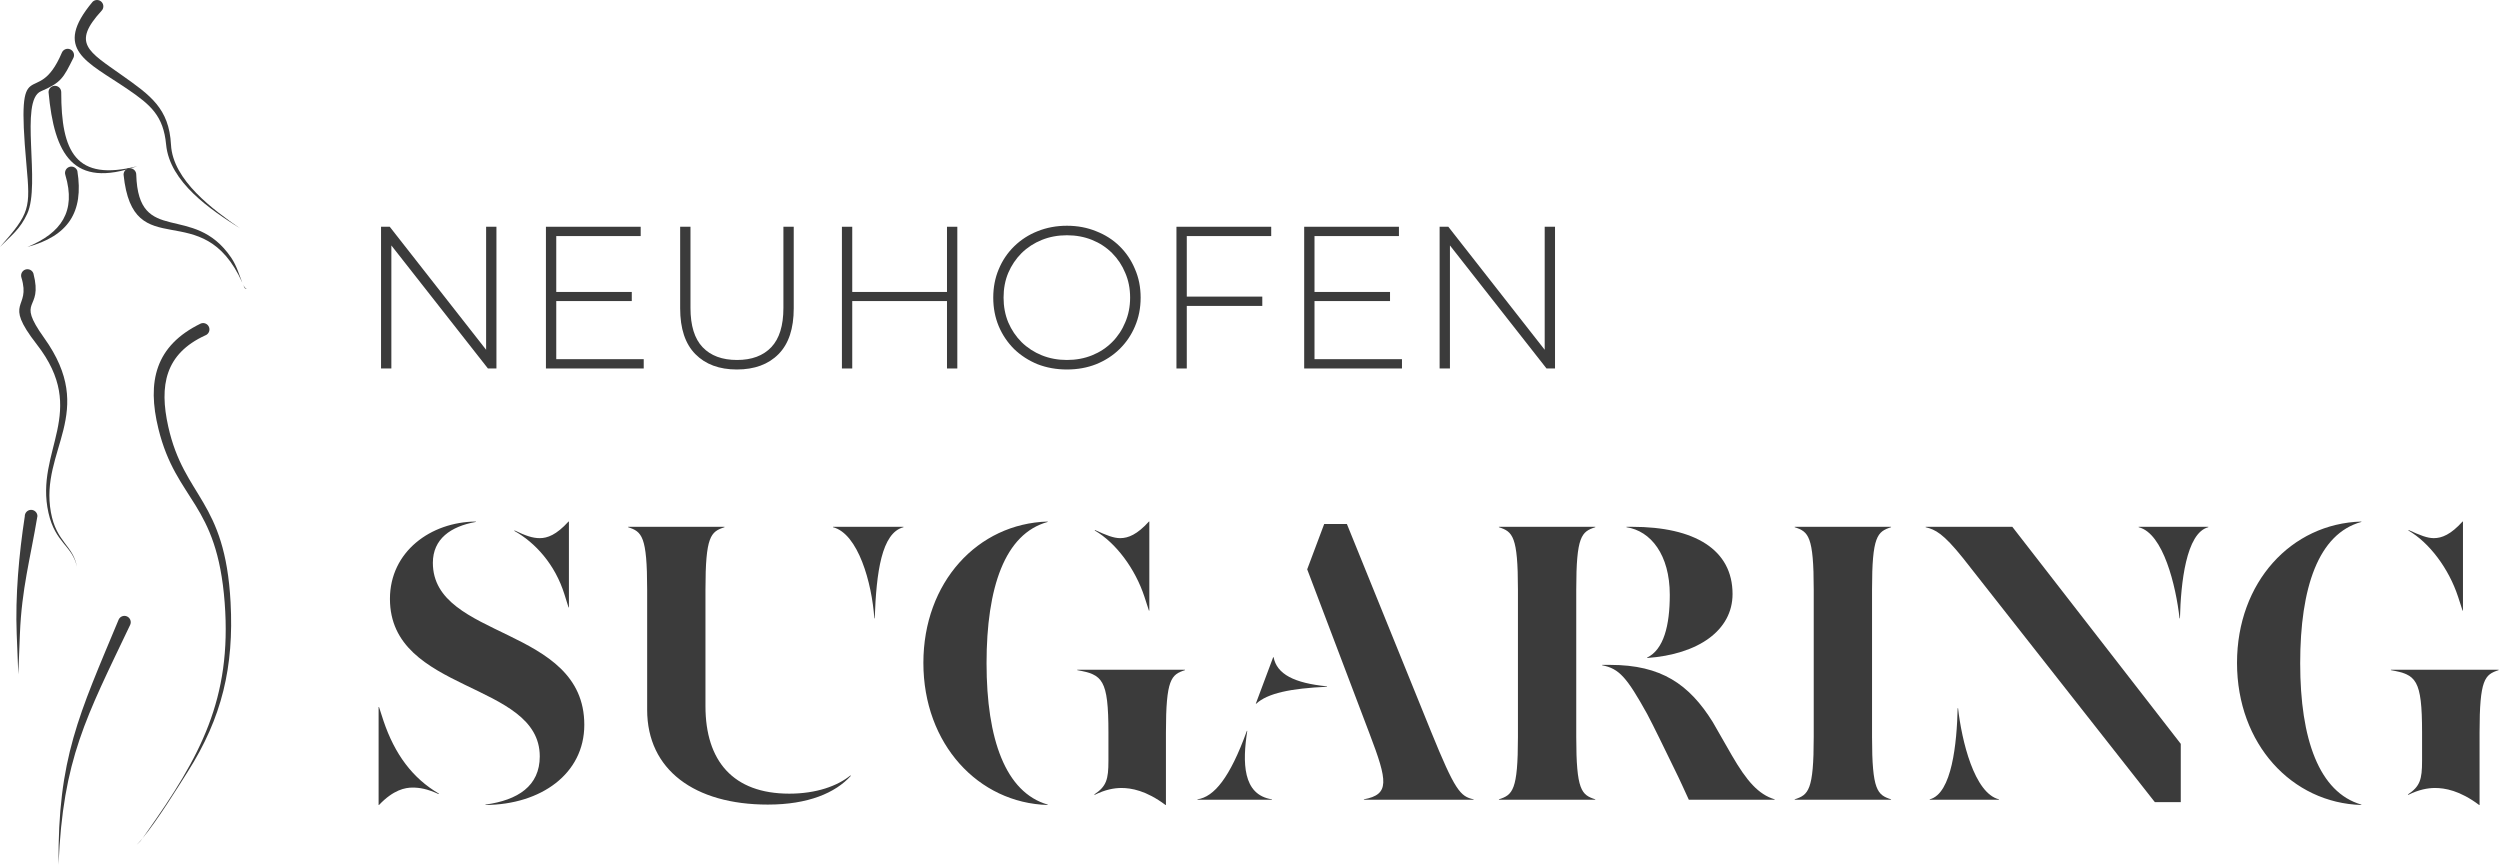
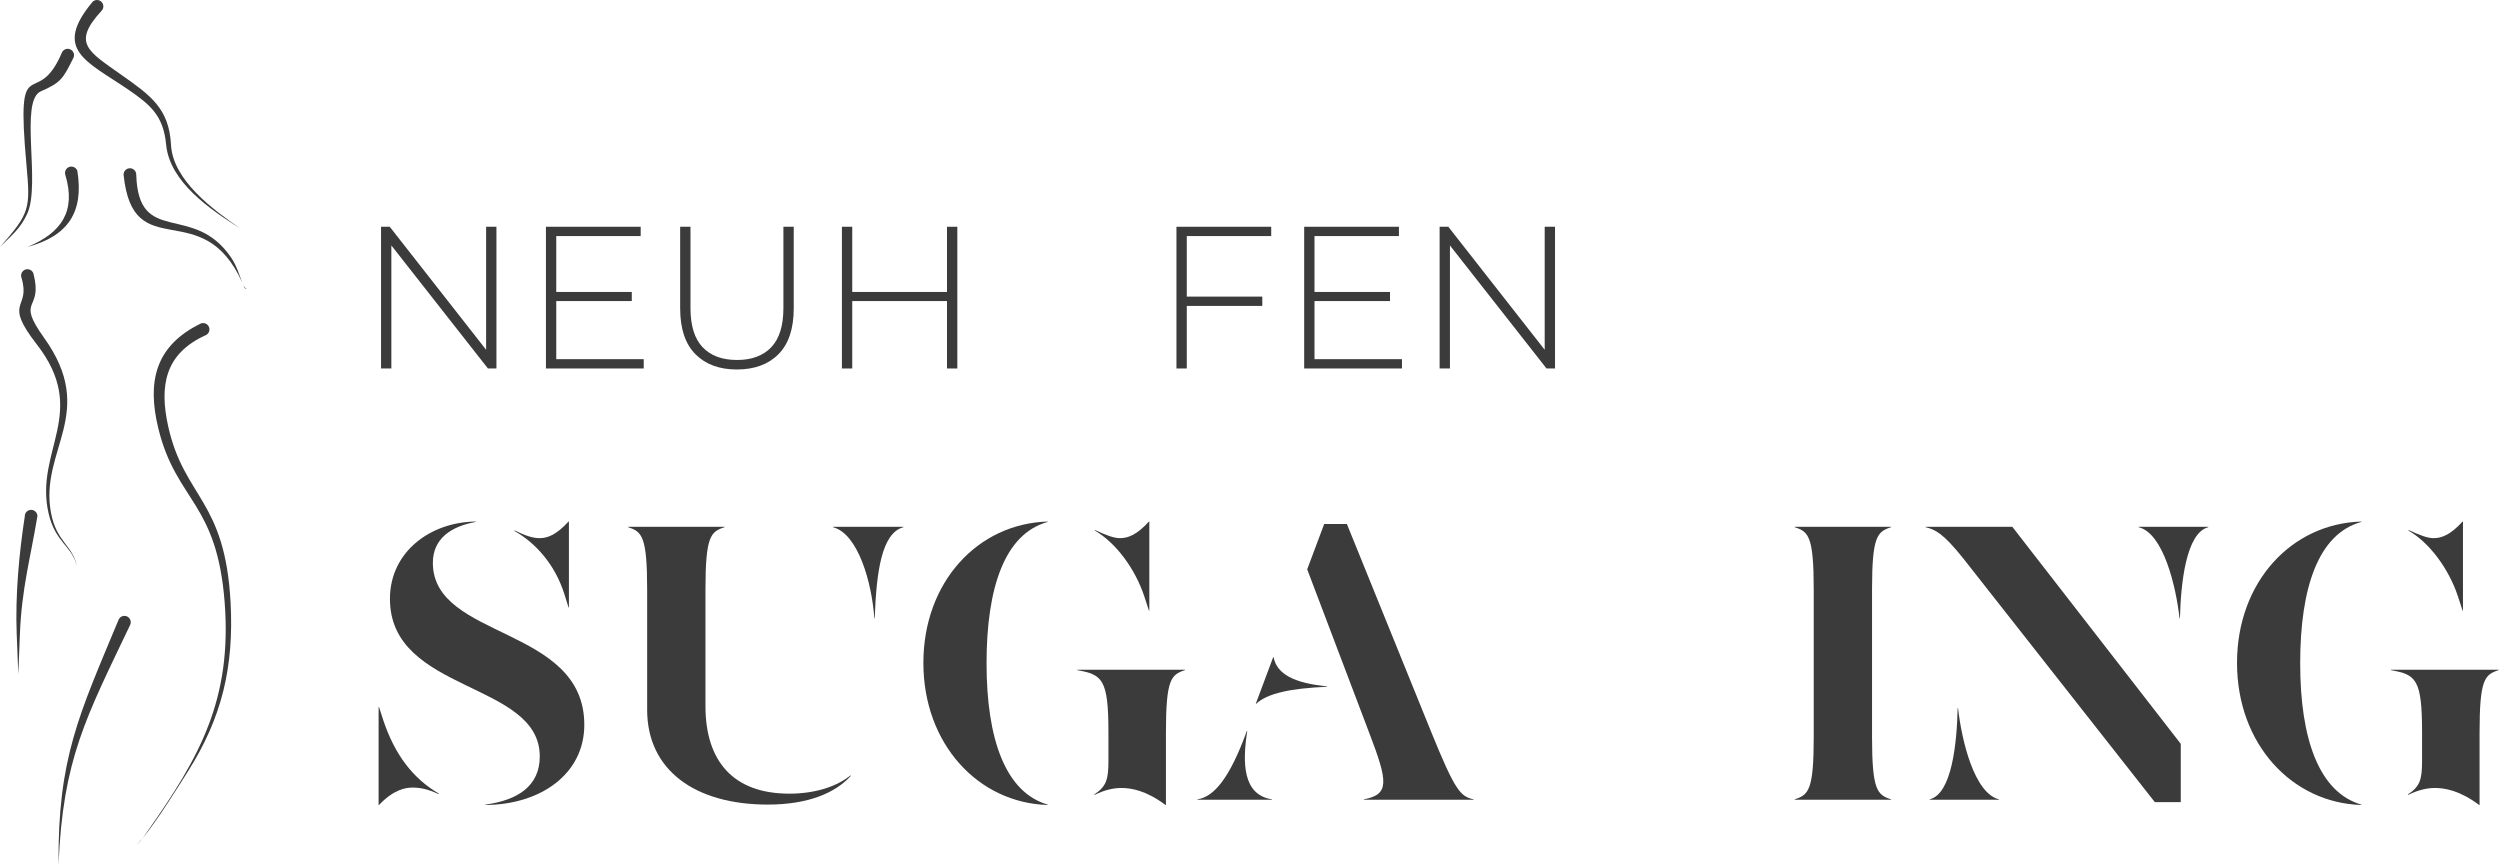
<svg xmlns="http://www.w3.org/2000/svg" width="775" height="268" viewBox="0 0 775 268" fill="none">
  <g clip-path="url(#clip0_33_113)">
    <path fill-rule="evenodd" clip-rule="evenodd" d="M42.237 54.132C42.904 76.556 59.874 62.51 71.66 79.858C73.462 82.512 74.298 85.659 75.124 87.65C62.701 59.949 41.241 82.826 38.306 54.127C38.306 53.041 39.184 52.157 40.272 52.157C41.359 52.157 42.237 53.036 42.237 54.127V54.132ZM75.124 87.655C75.206 87.85 75.288 88.036 75.371 88.21C75.288 88.025 75.206 87.84 75.124 87.655ZM75.371 88.21C75.73 88.966 76.104 89.476 76.576 89.604C75.766 89.445 75.868 89.368 75.535 88.581C75.484 88.452 75.427 88.334 75.371 88.21Z" fill="#3B3B3B" />
    <path fill-rule="evenodd" clip-rule="evenodd" d="M10.366 84.795C13.465 96.815 4.634 92.093 13.675 104.735C30.347 128.044 12.264 139.39 15.779 158.811C17.473 168.145 22.758 169.123 23.82 175.67C22.496 169.179 17.129 168.403 15.02 158.96C10.689 139.58 27.792 127.813 11.376 106.721C0.667 92.957 9.693 96.105 6.645 86.061C6.296 85.032 6.845 83.911 7.872 83.561C8.898 83.211 10.017 83.761 10.366 84.79V84.795Z" fill="#3B3B3B" />
    <path fill-rule="evenodd" clip-rule="evenodd" d="M11.607 159.963C9.334 173.571 6.738 182.407 6.173 196.536C6.009 200.707 5.84 204.883 5.675 209.054C5.511 204.883 5.342 200.707 5.178 196.536C4.711 184.758 5.891 171.689 7.682 160.081C7.651 158.996 8.503 158.085 9.586 158.055C10.668 158.024 11.577 158.877 11.607 159.963Z" fill="#3B3B3B" />
    <path fill-rule="evenodd" clip-rule="evenodd" d="M63.65 103.964C51.207 109.657 49.308 119.486 52.156 132.236C57.097 154.372 69.782 154.809 71.481 186.753C72.543 206.694 68.838 222.468 58.216 239.203C55.245 243.889 48.774 254.36 44.182 259.879C44.464 259.478 44.854 258.917 45.465 258.053C62.075 234.564 71.902 216.707 69.654 186.872C67.294 155.54 54.675 155.483 49.118 132.961C45.495 118.267 48.148 107.137 62.275 100.276C63.291 99.896 64.425 100.41 64.805 101.428C65.185 102.447 64.671 103.583 63.656 103.964H63.65ZM44.182 259.879C43.53 260.661 42.919 261.34 42.36 261.89C43.427 260.877 43.52 260.815 44.182 259.879ZM42.36 261.89C42.227 262.019 42.098 262.142 41.975 262.255C42.119 262.121 42.242 261.998 42.36 261.89Z" fill="#3B3B3B" />
    <path fill-rule="evenodd" clip-rule="evenodd" d="M40.364 193.686C26.704 222.354 19.5 235.269 18.15 268C17.863 235.063 24.498 221.562 36.777 192.087C37.218 191.094 38.378 190.647 39.369 191.089C40.359 191.531 40.805 192.694 40.364 193.686Z" fill="#3B3B3B" />
    <path fill-rule="evenodd" clip-rule="evenodd" d="M31.45 3.374C22.245 13.46 27.248 15.846 37.89 23.386C46.583 29.542 52.423 33.59 53.008 44.859C53.582 55.927 66.129 65.03 74.426 70.801C65.328 65.04 52.602 56.518 51.494 44.807C50.652 35.94 46.788 32.582 39.63 27.691C26.853 18.963 16.277 15.445 28.7 0.566C29.475 -0.195 30.717 -0.185 31.476 0.591C32.236 1.368 32.225 2.613 31.45 3.374Z" fill="#3B3B3B" />
    <path fill-rule="evenodd" clip-rule="evenodd" d="M22.804 17.837C19.612 24.26 18.976 25.592 12.69 28.293C5.922 31.204 12.721 57.074 8.426 66.29C6.219 71.022 3.787 72.735 0 76.561C9.324 65.992 9.432 64.675 8.2 51.092C4.829 13.84 11.264 34.912 19.166 16.355C19.576 15.347 20.721 14.864 21.727 15.275C22.732 15.687 23.215 16.834 22.804 17.842V17.837Z" fill="#3B3B3B" />
    <path fill-rule="evenodd" clip-rule="evenodd" d="M23.979 52.975C26.052 65.889 21.003 73.182 8.508 76.561C18.981 72.205 23.651 65.581 20.259 54.245C19.91 53.216 20.459 52.095 21.485 51.745C22.512 51.396 23.63 51.946 23.979 52.975Z" fill="#3B3B3B" />
-     <path fill-rule="evenodd" clip-rule="evenodd" d="M18.981 28.57C18.981 47.07 23.44 56.354 42.539 51.524C22.65 58.545 16.816 47.878 15.05 28.57C15.05 27.485 15.928 26.601 17.016 26.601C18.104 26.601 18.981 27.48 18.981 28.57Z" fill="#3B3B3B" />
  </g>
  <path d="M150.507 249.548V249.422C160.549 248.041 167.327 243.648 167.327 234.484C167.327 211.136 120.882 214.902 120.882 185.654C120.882 170.968 133.561 161.804 147.494 161.679V161.804C139.711 163.185 134.188 167.076 134.188 174.482C134.188 198.333 181.135 193.939 181.135 224.693C181.135 239.882 167.704 249.422 150.507 249.548ZM176.365 188.29H176.24L174.985 184.274C172.097 174.985 165.947 168.206 159.419 164.566L159.545 164.44C162.934 166.072 165.068 166.825 167.327 166.825C169.712 166.825 172.474 165.821 176.24 161.679H176.365V188.29ZM117.493 249.548H117.368V219.17H117.493L118.874 223.438C122.389 233.857 127.912 241.263 136.071 246.033L135.946 246.158C132.431 244.526 130.046 244.15 127.912 244.15C125.652 244.15 122.012 244.778 117.493 249.548Z" fill="#3B3B3B" />
  <path d="M238.026 249.422C215.305 249.422 200.619 238.627 200.619 220.049V182.767C200.619 166.198 198.987 164.817 194.719 163.436V163.311H224.594V163.436C220.326 164.817 218.694 166.198 218.694 182.767V218.919C218.694 235.865 227.23 246.033 244.678 246.033C253.089 246.033 259.616 243.648 263.633 240.384L263.759 240.51C258.989 245.782 250.578 249.422 238.026 249.422ZM271.165 191.68H271.039C270.286 180.633 266.018 165.445 258.235 163.436V163.311H280.077V163.436C273.299 165.193 271.667 177.37 271.165 191.68Z" fill="#3B3B3B" />
  <path d="M324.785 249.422V249.548C303.32 248.92 286.248 230.719 286.248 205.488C286.248 180.508 303.069 162.306 324.785 161.679V161.804C311.479 165.445 305.831 182.14 305.831 205.613C305.831 229.212 311.73 245.656 324.785 249.422ZM356.293 189.295H356.167L354.786 185.027C351.899 176.24 345.874 168.206 339.346 164.44L339.472 164.315C342.987 165.947 345.246 166.825 347.255 166.825C349.765 166.825 352.527 165.696 356.167 161.679H356.293V189.295ZM361.439 249.548H361.314C355.288 245.029 350.644 244.275 347.631 244.275C345.372 244.275 342.61 244.778 339.346 246.409L339.221 246.284C342.987 243.773 343.614 241.639 343.614 235.865V227.078C343.614 210.509 341.731 209.128 333.949 207.747V207.622H367.339V207.747C363.071 209.128 361.439 210.509 361.439 227.078V249.548Z" fill="#3B3B3B" />
  <path d="M456.823 247.916H422.805V247.79C430.839 246.284 430.211 242.267 424.562 227.455L405.231 176.491L410.503 162.432H417.533L443.643 226.827C451.049 245.029 452.681 246.912 456.823 247.79V247.916ZM389.415 218.166H389.289L394.687 203.73H394.813C395.817 209.002 401.214 211.764 411.382 212.768V212.894C400.085 213.396 392.93 214.902 389.415 218.166ZM394.31 247.916H371.214V247.79C376.36 247.037 381.256 241.137 386.528 226.576H386.653C385.147 236.242 385.147 246.409 394.31 247.79V247.916Z" fill="#3B3B3B" />
-   <path d="M494.538 247.916H464.662V247.79C468.93 246.409 470.562 245.029 470.562 228.459V182.767C470.562 166.198 468.93 164.817 464.662 163.436V163.311H494.538V163.436C490.27 164.817 488.638 166.198 488.638 182.767V228.459C488.638 245.029 490.27 246.409 494.538 247.79V247.916ZM510.605 203.981V203.856C515.752 201.345 517.635 193.939 517.635 184.399C517.635 171.972 511.735 164.566 504.203 163.436V163.311H505.961C525.292 163.311 537.091 170.34 537.091 184.148C537.091 195.445 526.422 202.852 510.605 203.981ZM550.146 247.916H523.535C522.405 245.531 521.024 242.267 518.639 237.497C516.254 232.601 512.614 225.07 510.605 221.304C504.329 210.007 501.944 207.245 496.672 206.241V206.115H499.182C514.999 206.115 523.66 212.141 530.941 223.815L536.84 234.108C541.485 242.141 545.125 246.284 550.146 247.79V247.916Z" fill="#3B3B3B" />
  <path d="M586.231 247.916H556.356V247.79C560.624 246.409 562.256 245.029 562.256 228.459V182.767C562.256 166.198 560.624 164.817 556.356 163.436V163.311H586.231V163.436C581.963 164.817 580.332 166.198 580.332 182.767V228.459C580.332 245.029 581.963 246.409 586.231 247.79V247.916Z" fill="#3B3B3B" />
  <path d="M676.039 248.669H668.005L608.505 172.976C602.355 165.319 599.97 164.189 596.957 163.436V163.311H623.82L676.039 230.593V248.669ZM675.788 191.68H675.662C674.533 181.637 670.641 165.319 662.984 163.436V163.311H684.575V163.436C677.671 165.193 676.039 180.884 675.788 191.68ZM606.874 219.547H606.999C608.129 229.589 612.02 245.907 619.677 247.79V247.916H598.212V247.79C605.116 246.033 606.623 230.342 606.874 219.547Z" fill="#3B3B3B" />
  <path d="M732.012 249.422V249.548C710.547 248.92 693.475 230.719 693.475 205.488C693.475 180.508 710.296 162.306 732.012 161.679V161.804C718.706 165.445 713.058 182.14 713.058 205.613C713.058 229.212 718.957 245.656 732.012 249.422ZM763.52 189.295H763.394L762.013 185.027C759.126 176.24 753.101 168.206 746.573 164.44L746.699 164.315C750.214 165.947 752.473 166.825 754.482 166.825C756.992 166.825 759.754 165.696 763.394 161.679H763.52V189.295ZM768.666 249.548H768.541C762.515 245.029 757.871 244.275 754.858 244.275C752.599 244.275 749.837 244.778 746.573 246.409L746.448 246.284C750.214 243.773 750.841 241.639 750.841 235.865V227.078C750.841 210.509 748.958 209.128 741.176 207.747V207.622H774.566V207.747C770.298 209.128 768.666 210.509 768.666 227.078V249.548Z" fill="#3B3B3B" />
  <path d="M118.121 114.229V70.295H120.82L152.139 110.275H150.695V70.295H153.896V114.229H151.26L119.878 74.249H121.322V114.229H118.121Z" fill="#3B3B3B" />
  <path d="M172.063 90.505H195.851V93.329H172.063V90.505ZM172.44 111.342H199.554V114.229H169.239V70.295H198.612V73.182H172.44V111.342Z" fill="#3B3B3B" />
  <path d="M228.422 114.543C222.982 114.543 218.693 112.953 215.555 109.773C212.417 106.593 210.848 101.865 210.848 95.589V70.295H214.049V95.463C214.049 100.945 215.304 105.003 217.814 107.639C220.325 110.275 223.882 111.593 228.484 111.593C233.045 111.593 236.581 110.275 239.091 107.639C241.602 105.003 242.857 100.945 242.857 95.463V70.295H246.058V95.589C246.058 101.865 244.489 106.593 241.351 109.773C238.213 112.953 233.903 114.543 228.422 114.543Z" fill="#3B3B3B" />
  <path d="M293.568 70.295H296.769V114.229H293.568V70.295ZM264.195 114.229H260.994V70.295H264.195V114.229ZM293.945 93.329H263.818V90.505H293.945V93.329Z" fill="#3B3B3B" />
-   <path d="M330.752 114.543C327.489 114.543 324.455 113.999 321.652 112.911C318.89 111.782 316.463 110.213 314.371 108.204C312.321 106.154 310.731 103.79 309.601 101.112C308.471 98.392 307.907 95.442 307.907 92.262C307.907 89.082 308.471 86.153 309.601 83.475C310.731 80.756 312.321 78.391 314.371 76.383C316.463 74.333 318.89 72.764 321.652 71.676C324.455 70.546 327.489 69.981 330.752 69.981C334.016 69.981 337.029 70.546 339.79 71.676C342.594 72.764 345.021 74.312 347.071 76.32C349.121 78.329 350.711 80.693 351.841 83.413C353.013 86.091 353.598 89.04 353.598 92.262C353.598 95.484 353.013 98.455 351.841 101.175C350.711 103.853 349.121 106.196 347.071 108.204C345.021 110.213 342.594 111.782 339.79 112.911C337.029 113.999 334.016 114.543 330.752 114.543ZM330.752 111.593C333.556 111.593 336.15 111.112 338.535 110.15C340.92 109.187 342.991 107.828 344.749 106.07C346.506 104.313 347.866 102.263 348.828 99.919C349.833 97.576 350.335 95.024 350.335 92.262C350.335 89.459 349.833 86.906 348.828 84.605C347.866 82.262 346.506 80.212 344.749 78.454C342.991 76.697 340.92 75.337 338.535 74.375C336.15 73.412 333.556 72.931 330.752 72.931C327.949 72.931 325.355 73.412 322.97 74.375C320.585 75.337 318.493 76.697 316.693 78.454C314.936 80.212 313.555 82.262 312.551 84.605C311.589 86.906 311.107 89.459 311.107 92.262C311.107 95.024 311.589 97.576 312.551 99.919C313.555 102.263 314.936 104.313 316.693 106.07C318.493 107.828 320.585 109.187 322.97 110.15C325.355 111.112 327.949 111.593 330.752 111.593Z" fill="#3B3B3B" />
  <path d="M367.525 91.948H391.312V94.835H367.525V91.948ZM367.902 114.229H364.701V70.295H394.074V73.182H367.902V114.229Z" fill="#3B3B3B" />
  <path d="M407.12 90.505H430.907V93.329H407.12V90.505ZM407.496 111.342H434.61V114.229H404.296V70.295H433.669V73.182H407.496V111.342Z" fill="#3B3B3B" />
  <path d="M446.281 114.229V70.295H448.98L480.299 110.275H478.855V70.295H482.056V114.229H479.42L448.038 74.249H449.482V114.229H446.281Z" fill="#3B3B3B" />
  <defs>
    <clipPath id="clip0_33_113">
      <rect width="76.571" height="268" fill="white" />
    </clipPath>
  </defs>
</svg>